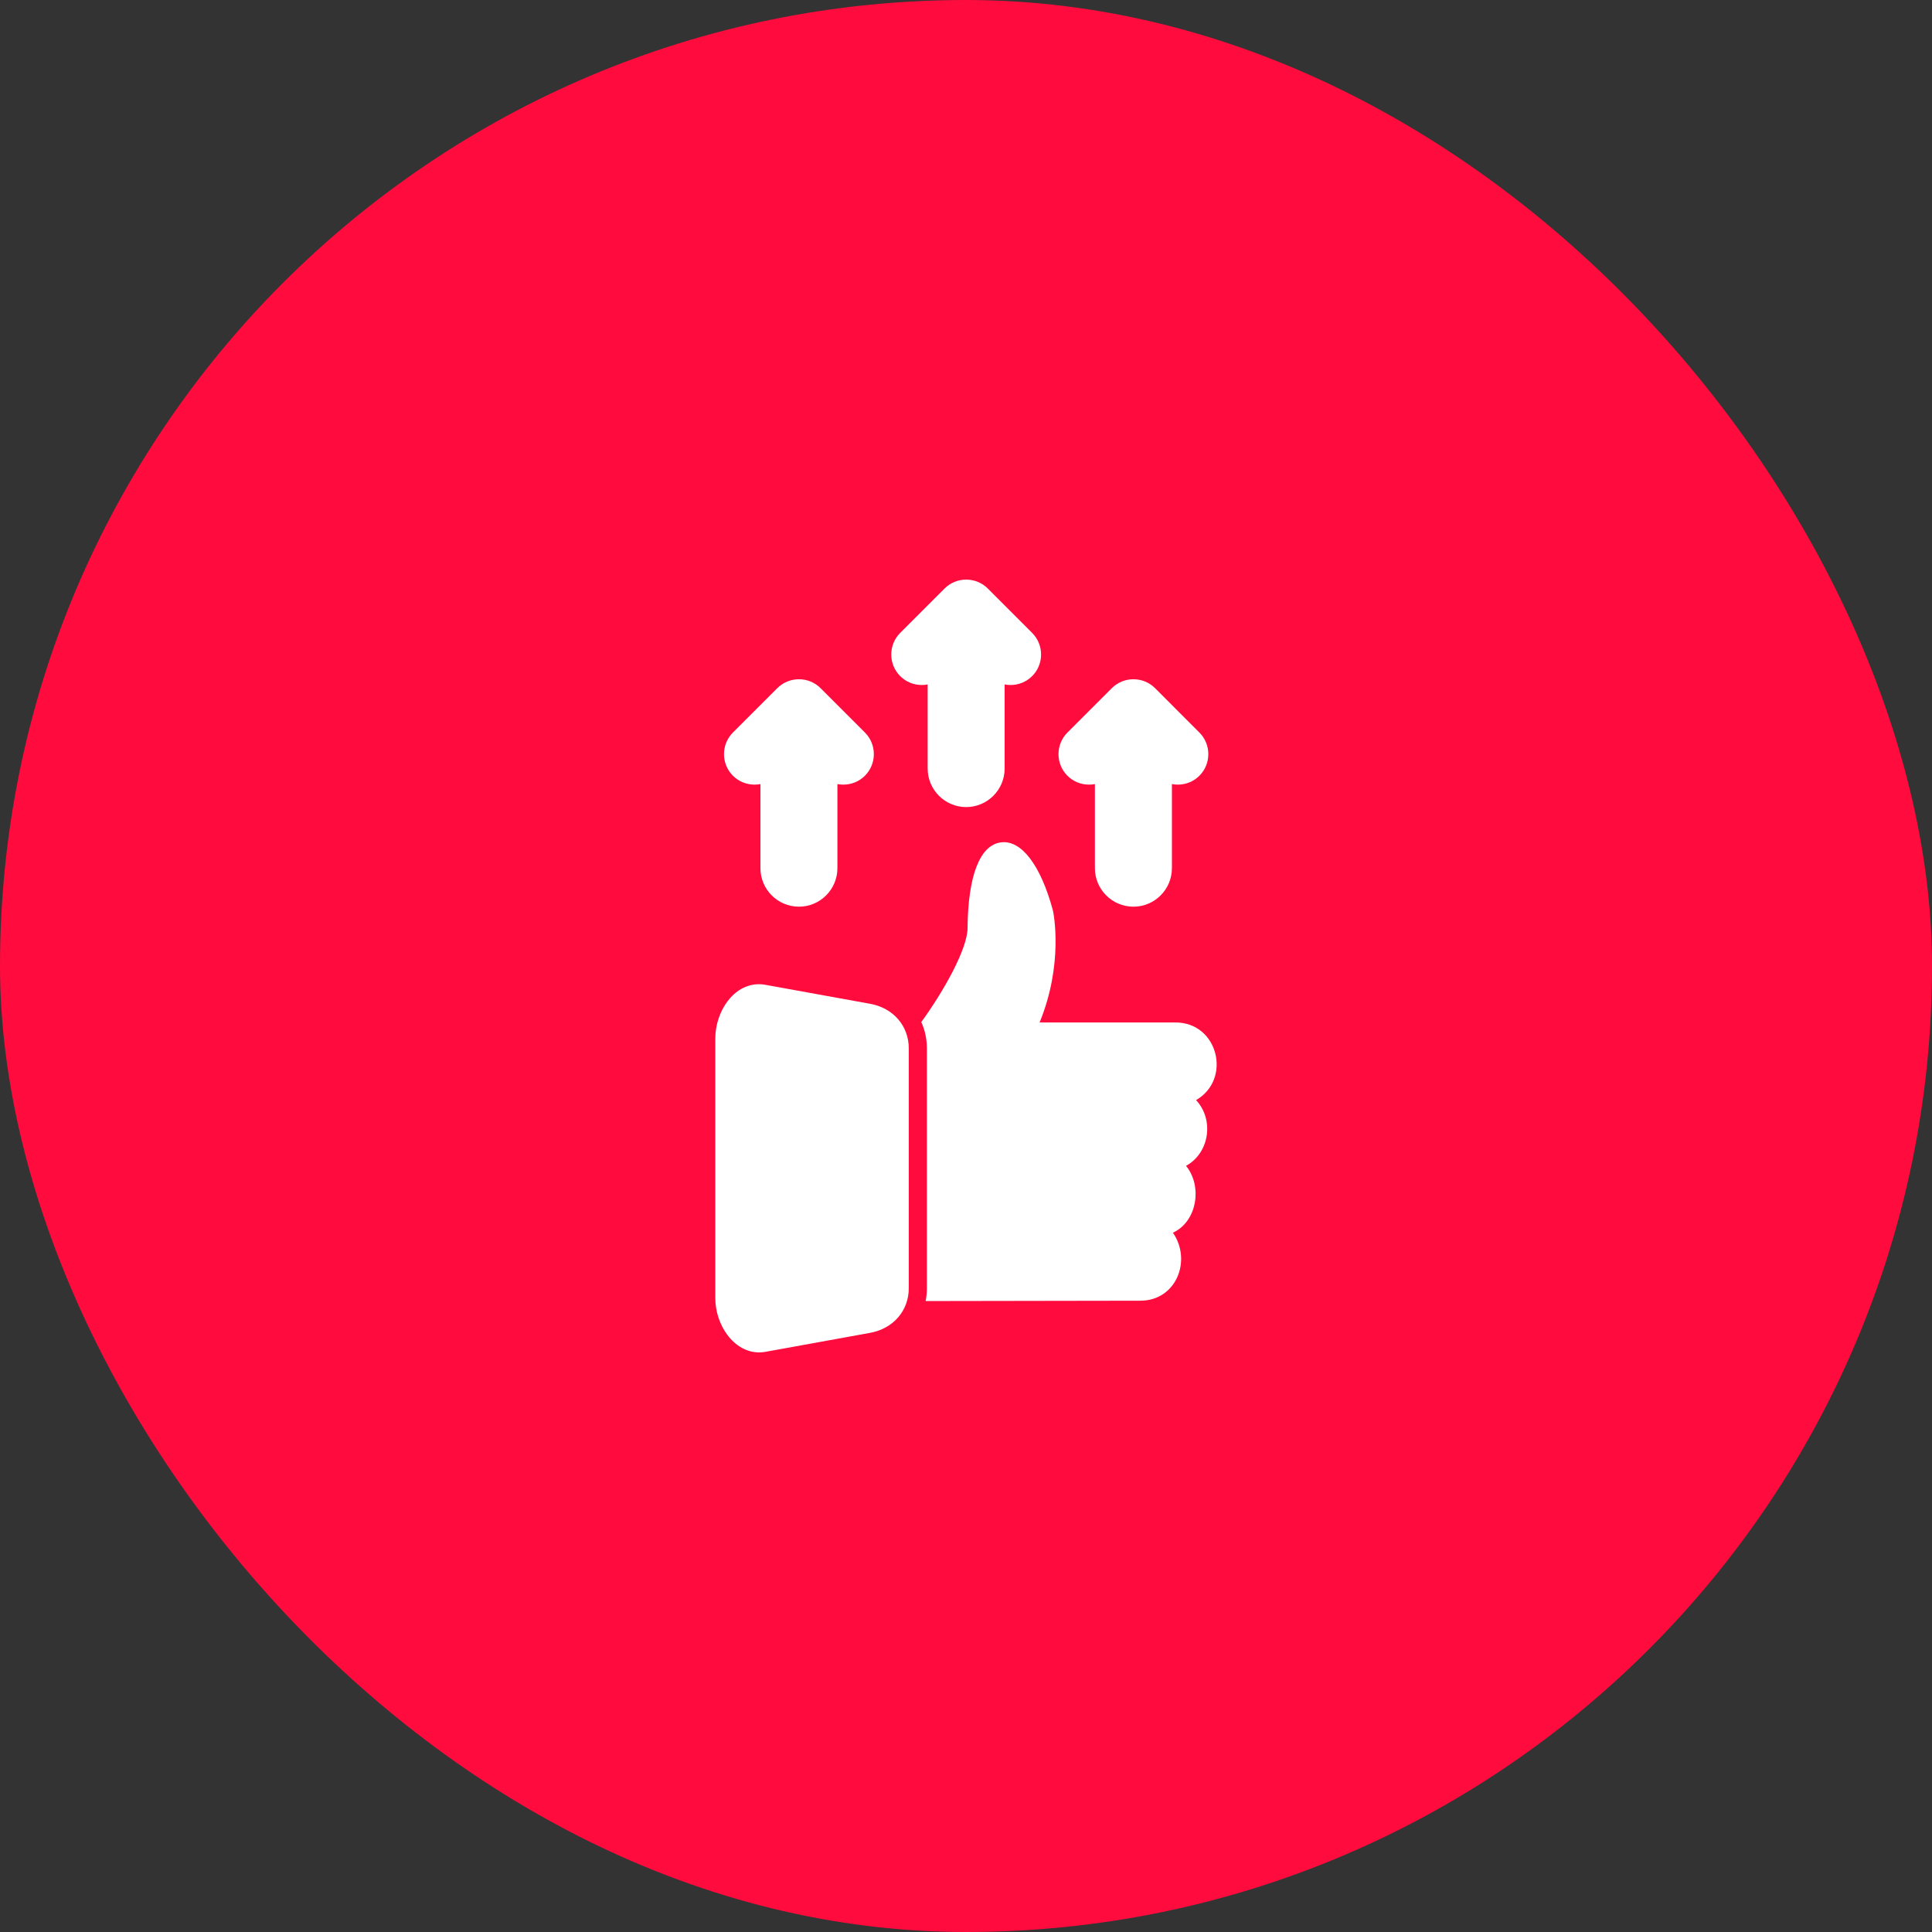
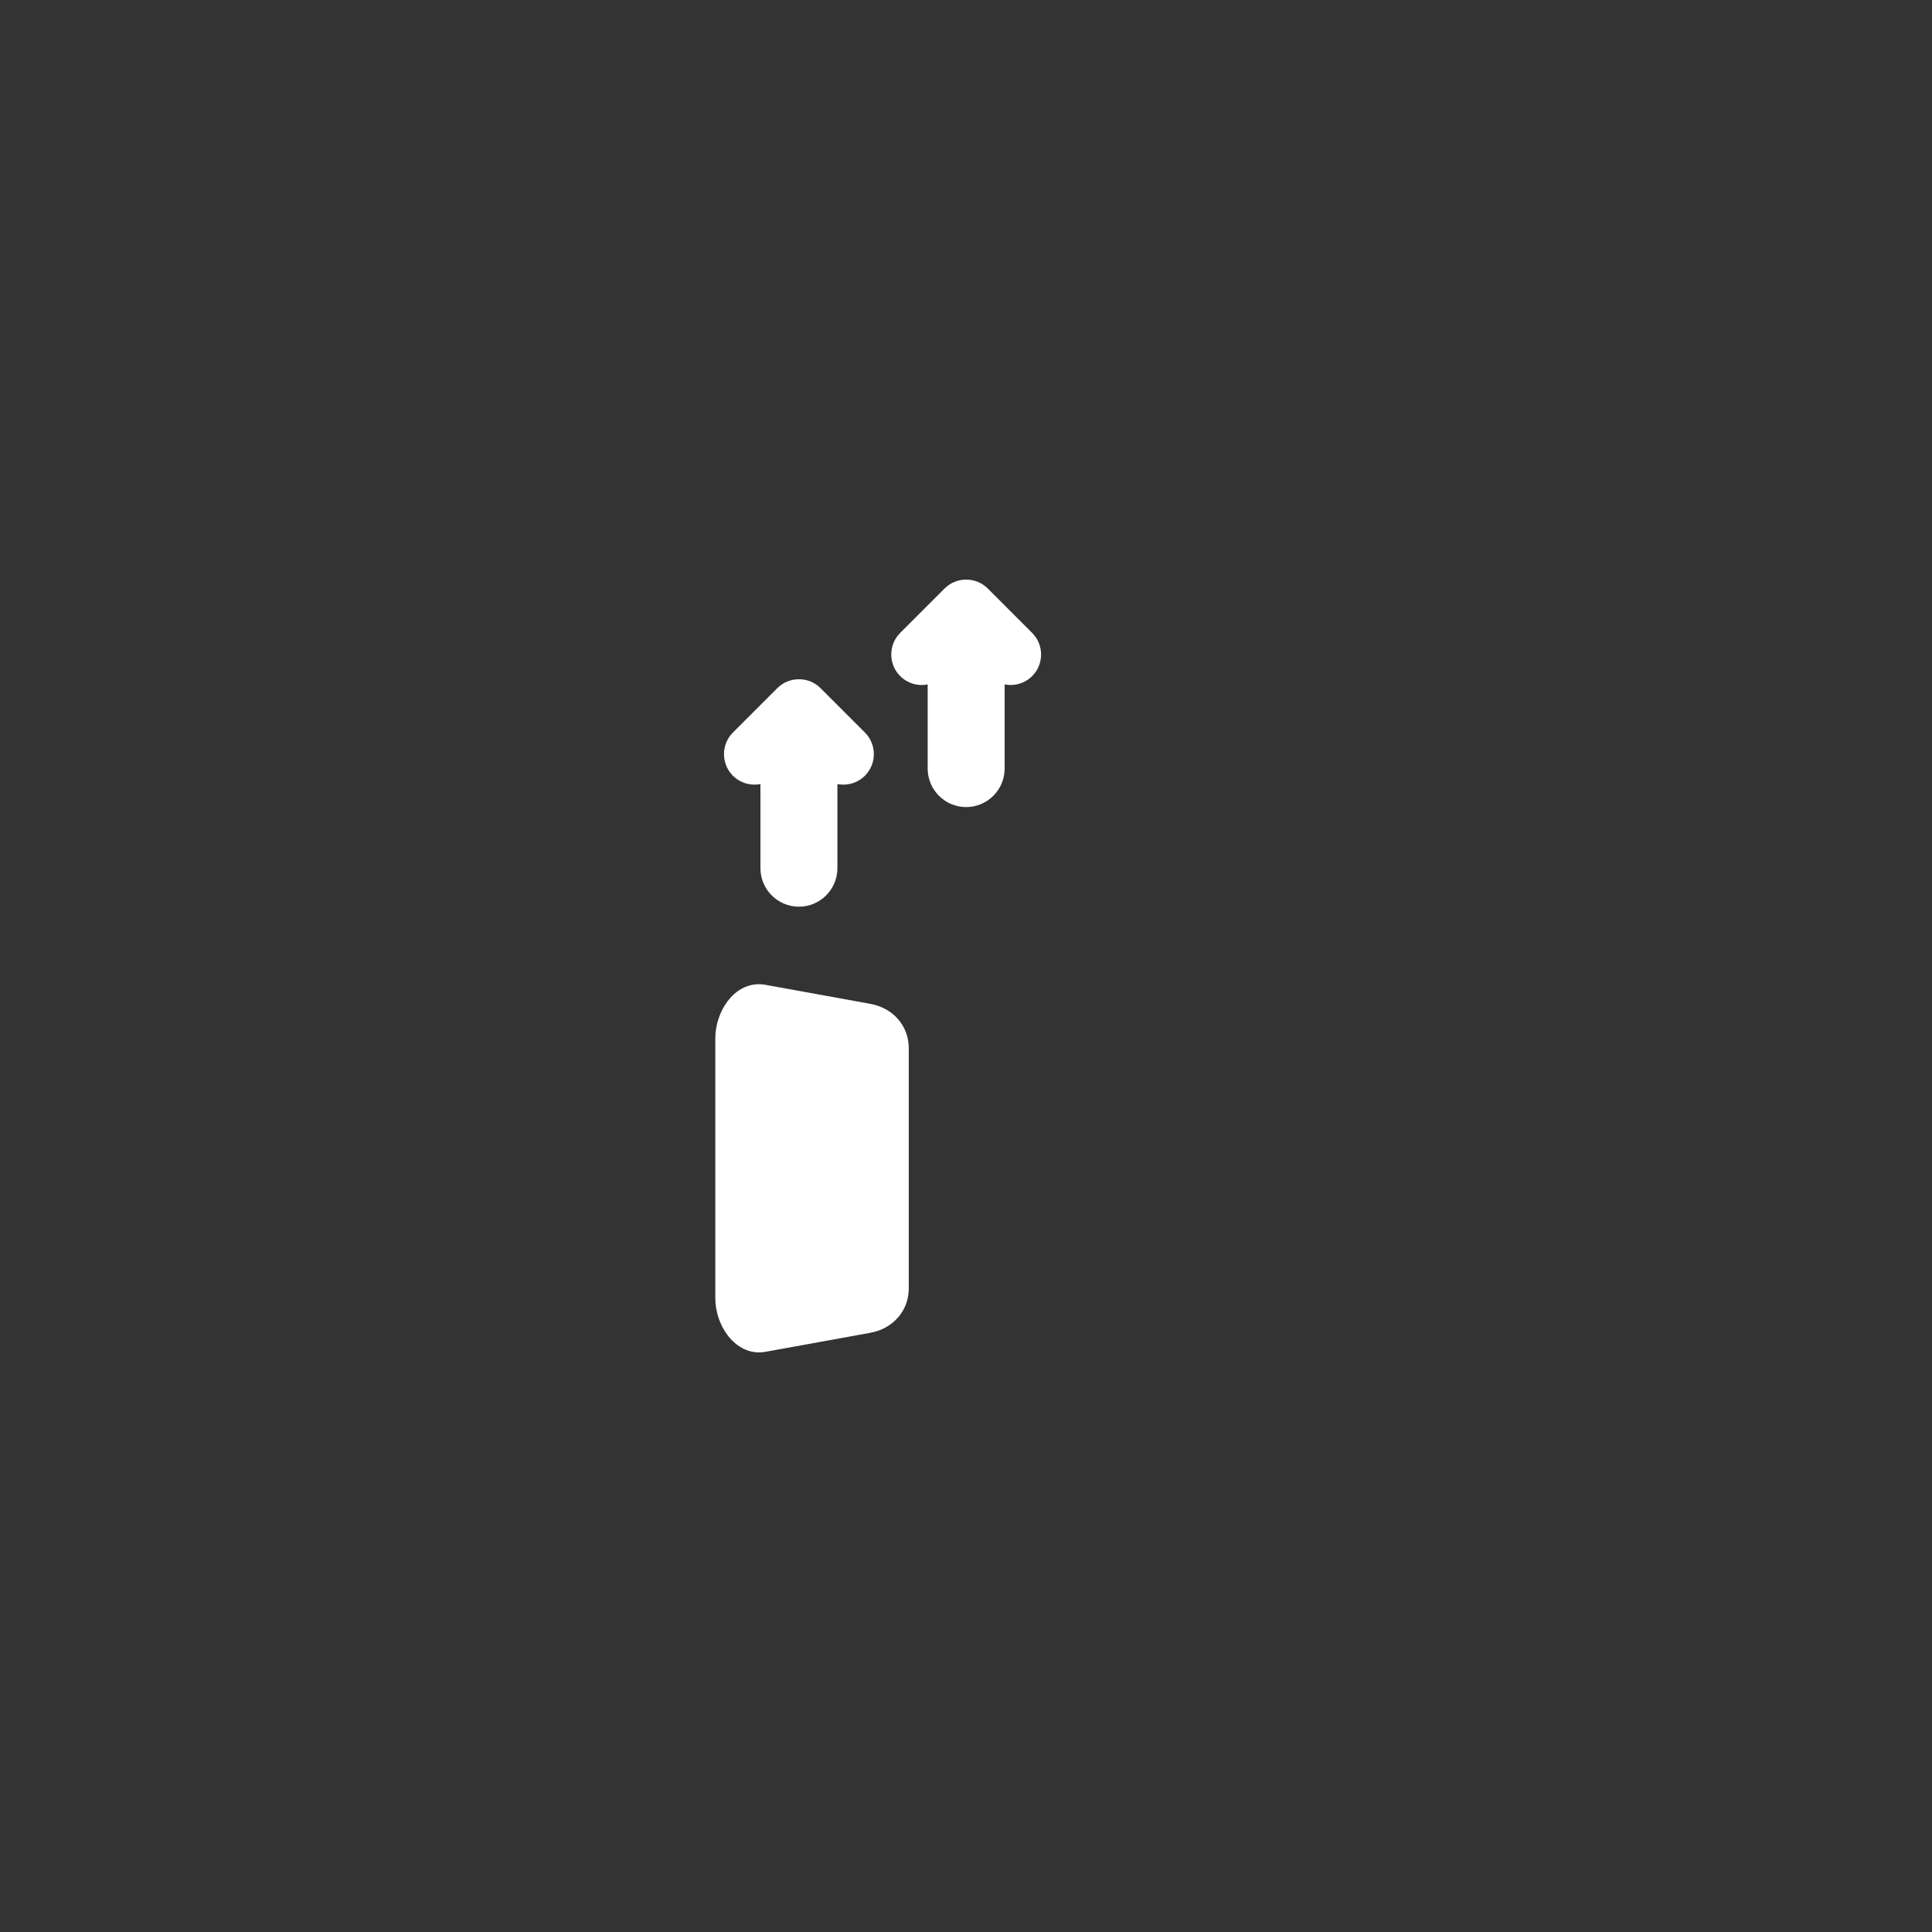
<svg xmlns="http://www.w3.org/2000/svg" width="50" height="50" viewBox="0 0 50 50" fill="none">
  <rect x="0" y="0" width="50" height="50" fill="#333333" stroke="none" />
-   <rect width="50" height="50" rx="25" fill="#FF0B3D" />
  <path fill-rule="evenodd" clip-rule="evenodd" d="M19.645 35C19.333 35 19.04 34.838 18.821 34.543C18.625 34.279 18.512 33.934 18.512 33.596V26.875C18.512 26.197 18.967 25.471 19.645 25.471C19.698 25.471 19.751 25.476 19.804 25.486L22.518 25.978C23.117 26.086 23.519 26.55 23.519 27.131V33.34C23.519 33.921 23.117 34.385 22.518 34.494L19.804 34.986C19.751 34.995 19.698 35 19.645 35C19.645 35 19.645 35 19.645 35Z" fill="white" />
-   <path fill-rule="evenodd" clip-rule="evenodd" d="M23.843 26.451C24.433 25.64 25.035 24.555 25.04 24.024C25.052 22.659 25.36 21.869 25.906 21.8C26.433 21.733 26.935 22.392 27.249 23.562C27.267 23.633 27.527 24.946 26.905 26.461H30.42C31.534 26.461 31.881 27.938 30.954 28.47C31.427 28.978 31.303 29.837 30.695 30.172C31.127 30.704 30.979 31.616 30.355 31.902C30.854 32.626 30.436 33.667 29.507 33.662L23.955 33.671C23.977 33.565 23.988 33.455 23.988 33.34V27.131C23.988 26.886 23.936 26.656 23.843 26.451Z" fill="white" />
  <path fill-rule="evenodd" clip-rule="evenodd" d="M25.004 20.887C24.455 20.887 24.008 20.44 24.008 19.89V17.713C23.959 17.723 23.907 17.728 23.855 17.728C23.644 17.728 23.446 17.646 23.296 17.497C22.989 17.189 22.989 16.688 23.296 16.38L24.442 15.234C24.444 15.232 24.445 15.231 24.446 15.23C24.595 15.082 24.793 15 25.004 15C25.216 15 25.414 15.082 25.563 15.23L26.712 16.38C26.861 16.529 26.943 16.727 26.943 16.938C26.943 17.15 26.861 17.349 26.712 17.497C26.563 17.646 26.365 17.728 26.153 17.728C26.101 17.728 26.05 17.723 26 17.713V19.89C26 20.44 25.553 20.887 25.004 20.887Z" fill="white" />
-   <path fill-rule="evenodd" clip-rule="evenodd" d="M29.333 23.465C28.783 23.465 28.336 23.018 28.336 22.469V20.292C28.287 20.302 28.236 20.306 28.184 20.306C27.972 20.306 27.773 20.225 27.625 20.076C27.476 19.927 27.394 19.729 27.394 19.517C27.394 19.306 27.476 19.107 27.625 18.958L28.772 17.811C28.923 17.66 29.121 17.579 29.333 17.579C29.544 17.579 29.742 17.66 29.892 17.809L31.04 18.958C31.189 19.107 31.271 19.306 31.271 19.517C31.271 19.729 31.189 19.927 31.04 20.076C30.892 20.225 30.693 20.306 30.481 20.306C30.43 20.306 30.379 20.302 30.329 20.292V22.469C30.329 23.018 29.882 23.465 29.333 23.465Z" fill="white" />
  <path fill-rule="evenodd" clip-rule="evenodd" d="M20.676 23.465C20.127 23.465 19.68 23.018 19.68 22.469V20.292C19.63 20.302 19.579 20.306 19.527 20.306C19.315 20.306 19.117 20.225 18.968 20.076C18.66 19.768 18.66 19.266 18.968 18.958L20.115 17.811C20.266 17.66 20.465 17.579 20.676 17.579C20.888 17.579 21.086 17.66 21.235 17.809L22.384 18.958C22.692 19.266 22.692 19.768 22.384 20.076C22.235 20.225 22.037 20.306 21.825 20.306C21.773 20.306 21.722 20.302 21.672 20.292V22.469C21.672 23.018 21.225 23.465 20.676 23.465Z" fill="white" />
</svg>